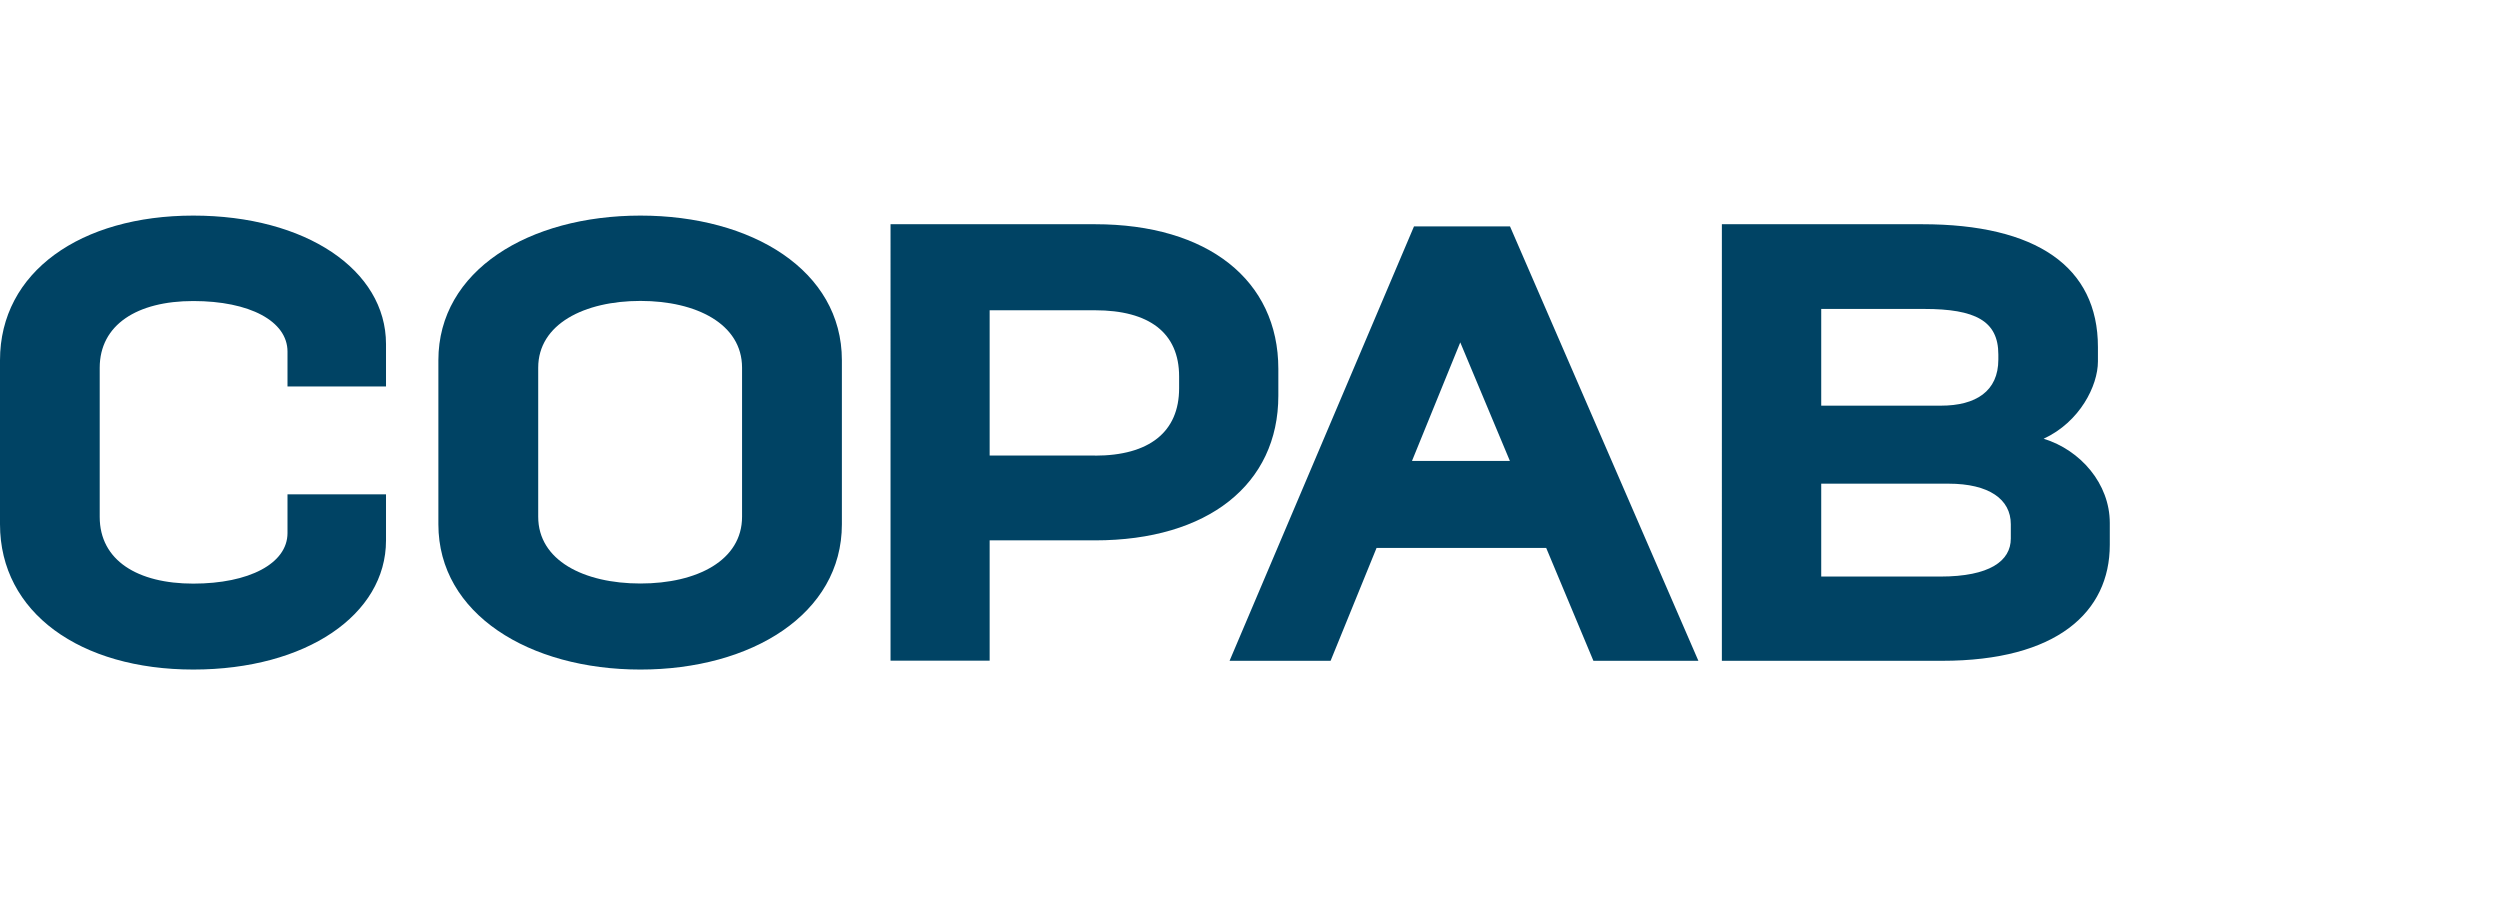
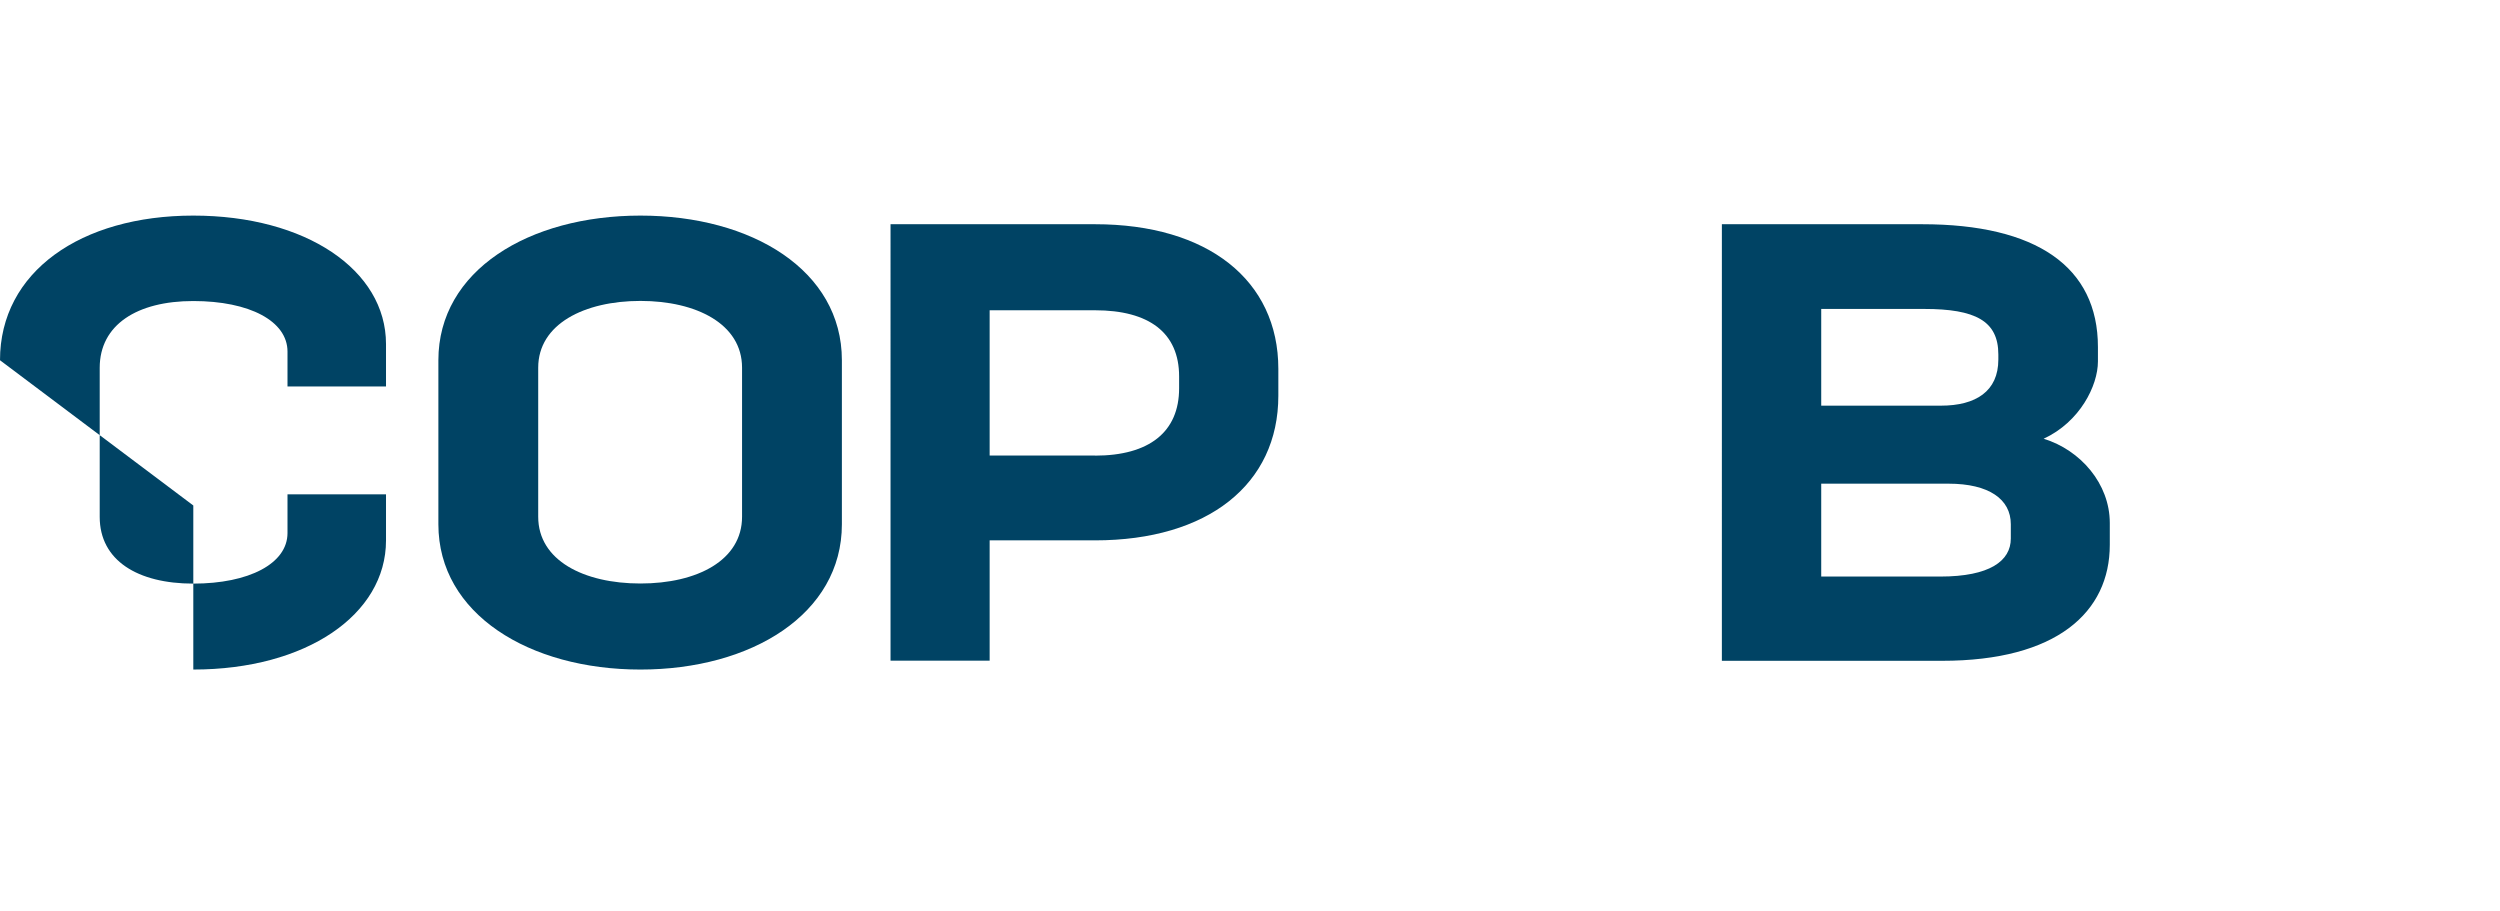
<svg xmlns="http://www.w3.org/2000/svg" id="Texte_V" viewBox="0 0 208.61 75.98">
  <defs>
    <style>
      .cls-1 {
        fill: #004364;
      }
    </style>
  </defs>
-   <path class="cls-1" d="m0,30.06c0-7.39,6.76-12.07,16.13-12.07s16.08,4.53,16.08,10.72v3.54h-8.22v-2.91c0-2.55-3.17-4.22-7.86-4.22s-7.81,1.98-7.81,5.57v12.44c0,3.64,3.17,5.57,7.81,5.57s7.86-1.67,7.86-4.22v-3.23h8.22v3.85c0,6.19-6.66,10.77-16.08,10.77S0,51.13,0,43.74v-13.69Z" />
+   <path class="cls-1" d="m0,30.06c0-7.39,6.76-12.07,16.13-12.07s16.08,4.53,16.08,10.72v3.54h-8.22v-2.91c0-2.55-3.17-4.22-7.86-4.22s-7.81,1.98-7.81,5.57v12.44c0,3.64,3.17,5.57,7.81,5.57s7.86-1.67,7.86-4.22v-3.23h8.22v3.85c0,6.19-6.66,10.77-16.08,10.77v-13.69Z" />
  <path class="cls-1" d="m36.58,30.06c0-7.49,7.55-12.07,16.86-12.07s16.81,4.58,16.81,12.07v13.69c0,7.49-7.55,12.12-16.81,12.12s-16.86-4.63-16.86-12.12v-13.69Zm8.33,13.06c0,3.64,3.8,5.57,8.53,5.57s8.48-1.93,8.48-5.57v-12.44c0-3.64-3.8-5.57-8.48-5.57s-8.53,1.93-8.53,5.57v12.44Z" />
  <path class="cls-1" d="m74.3,18.71h17.07c9.42,0,15.3,4.68,15.3,12.07v2.24c0,7.39-5.88,12.07-15.3,12.07h-8.79v10.04h-8.27V18.71Zm17.07,19.31c4.53,0,7.02-1.98,7.02-5.62v-.99c0-3.64-2.5-5.52-7.02-5.52h-8.79v12.12h8.79Z" />
-   <polygon class="cls-1" points="126 18.89 117.99 18.89 102.6 55.14 111.03 55.14 121.85 28.57 125.99 38.46 116.44 38.46 113.56 45.72 129.02 45.72 132.96 55.14 141.72 55.14 126 18.89" />
  <path class="cls-1" d="m143.69,18.71h16.7c9.52,0,14.67,3.54,14.67,10.25v1.2c0,2.03-1.51,5.05-4.53,6.45,3.07.94,5.52,3.75,5.52,7.03v1.82c0,5.62-4.42,9.68-14,9.68h-18.37V18.71Zm18.27,15.14c2.91,0,4.79-1.2,4.79-3.85v-.42c0-2.81-1.93-3.8-6.19-3.8h-8.59v8.07h9.99Zm-.05,14.26c4.11,0,5.88-1.3,5.88-3.17v-1.2c0-2.08-1.82-3.38-5.2-3.38h-10.62v7.75h9.94Z" />
</svg>